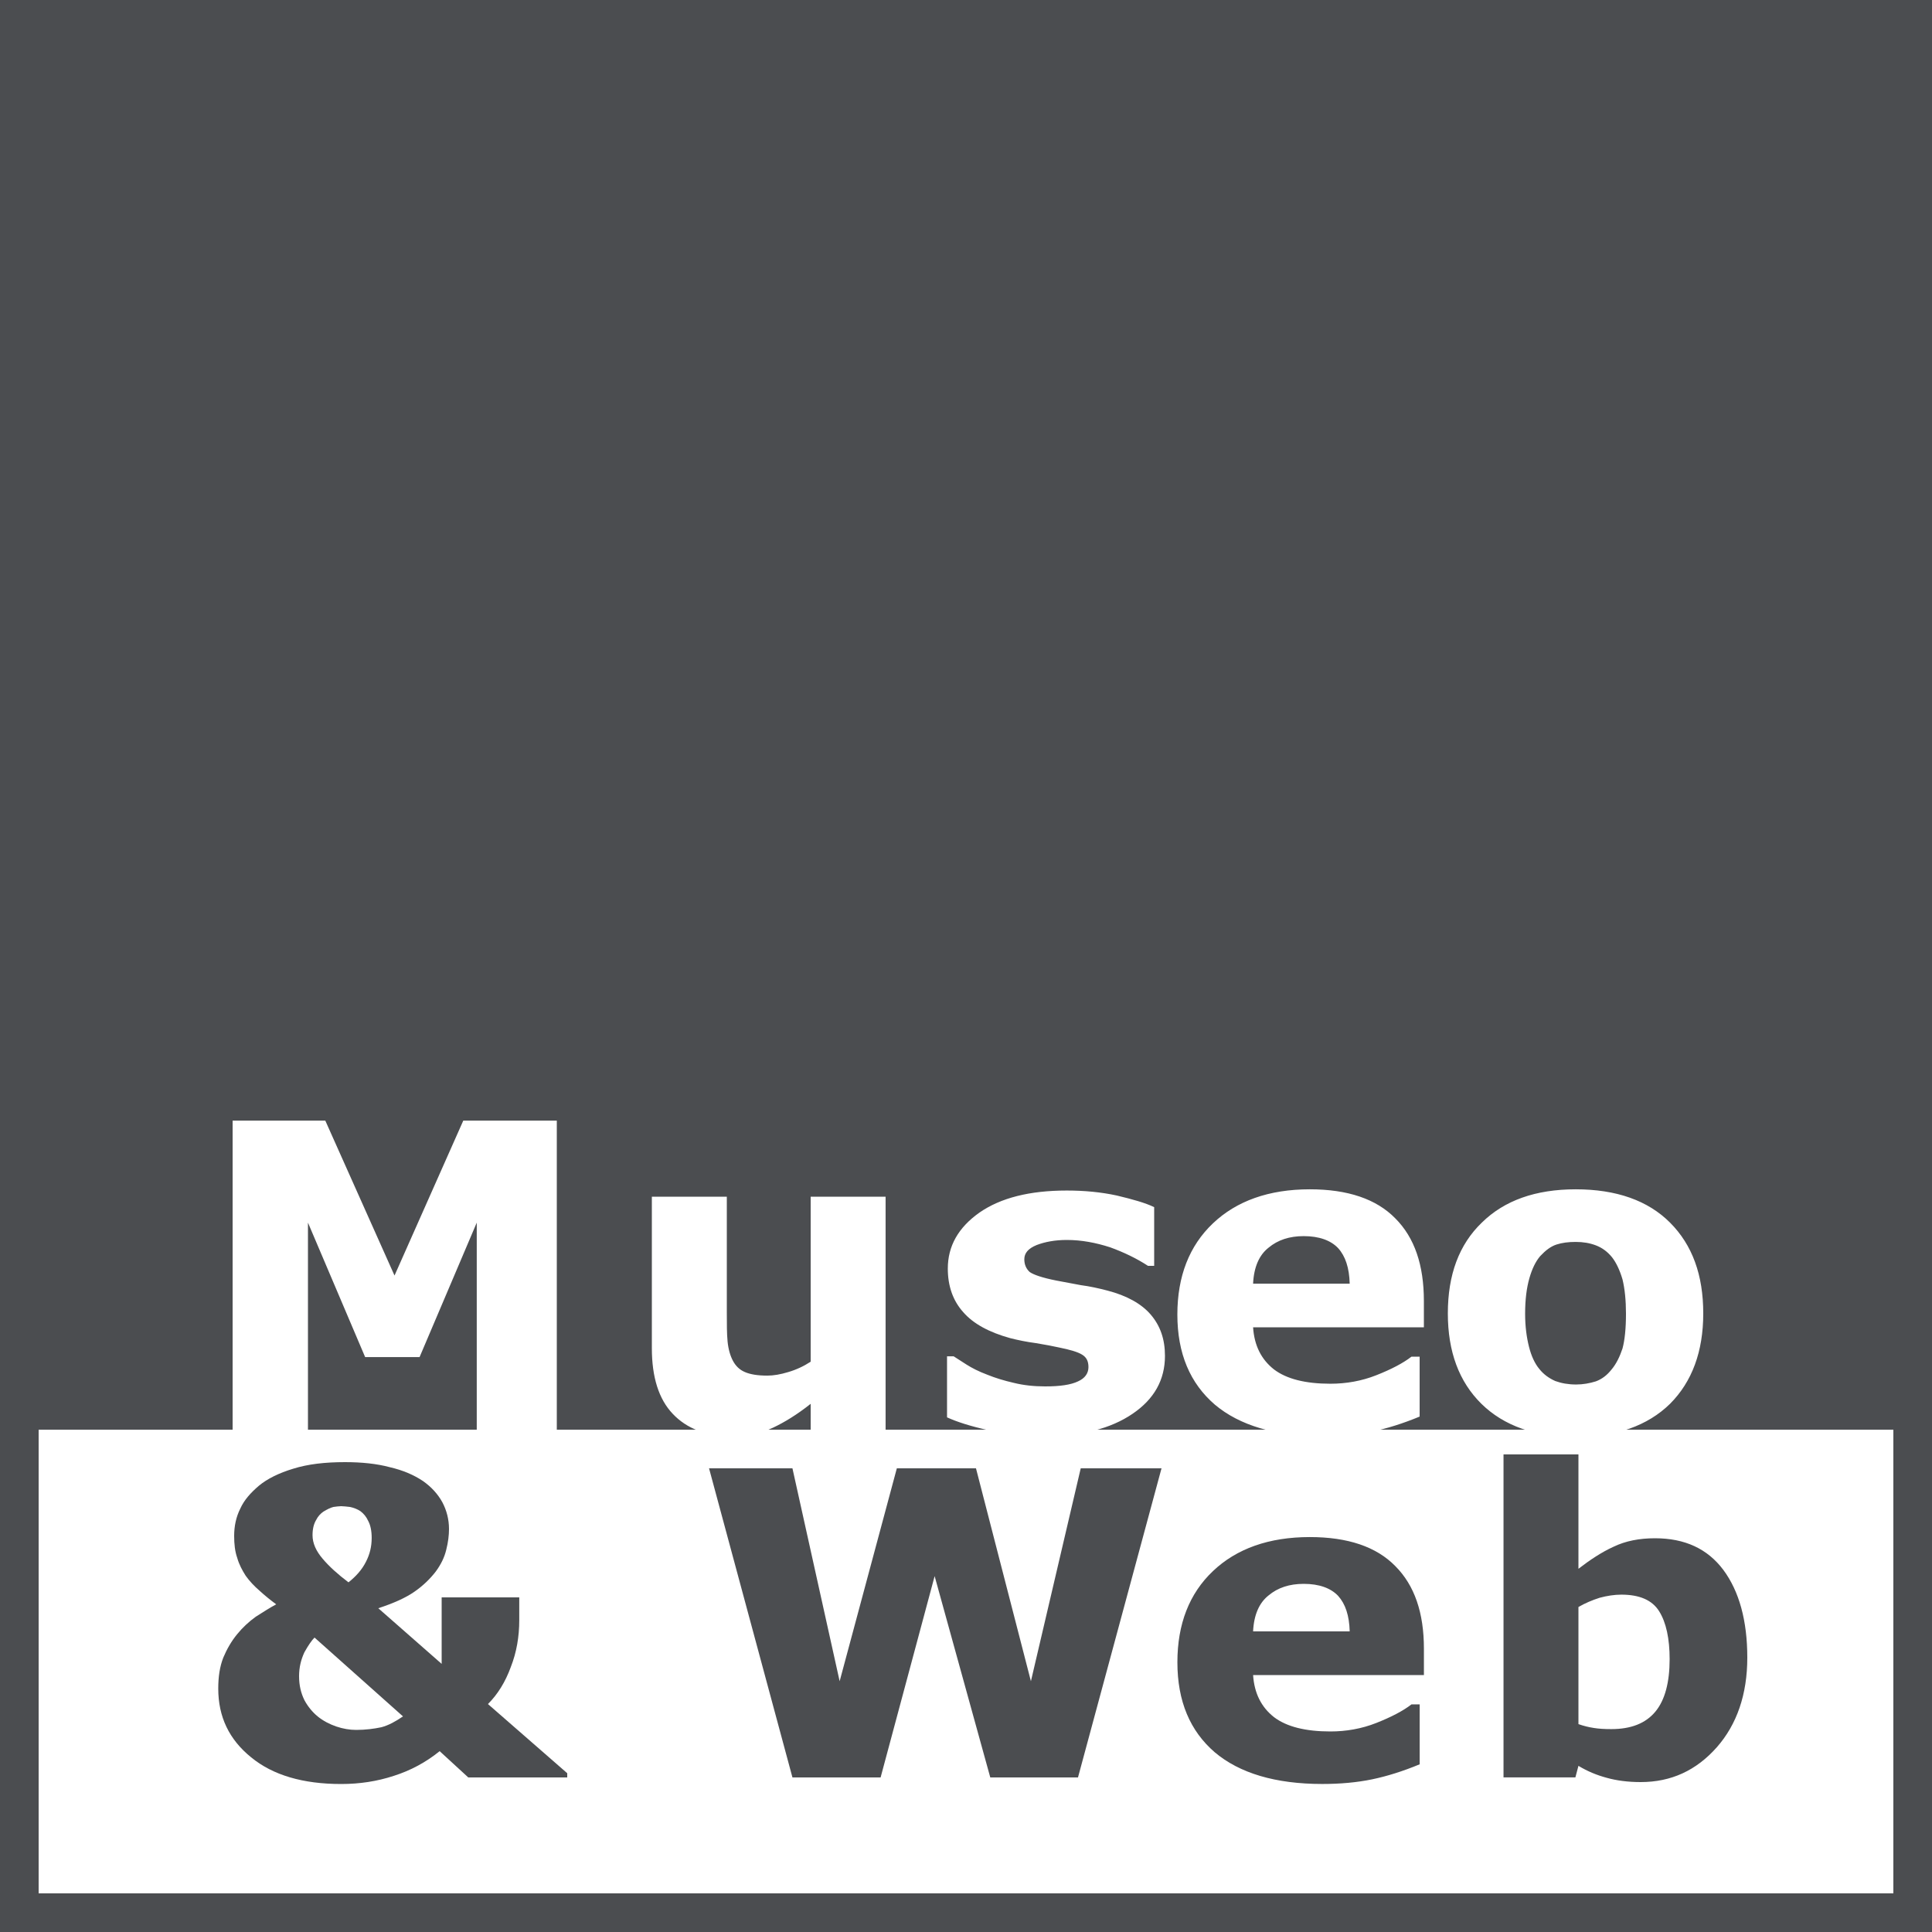
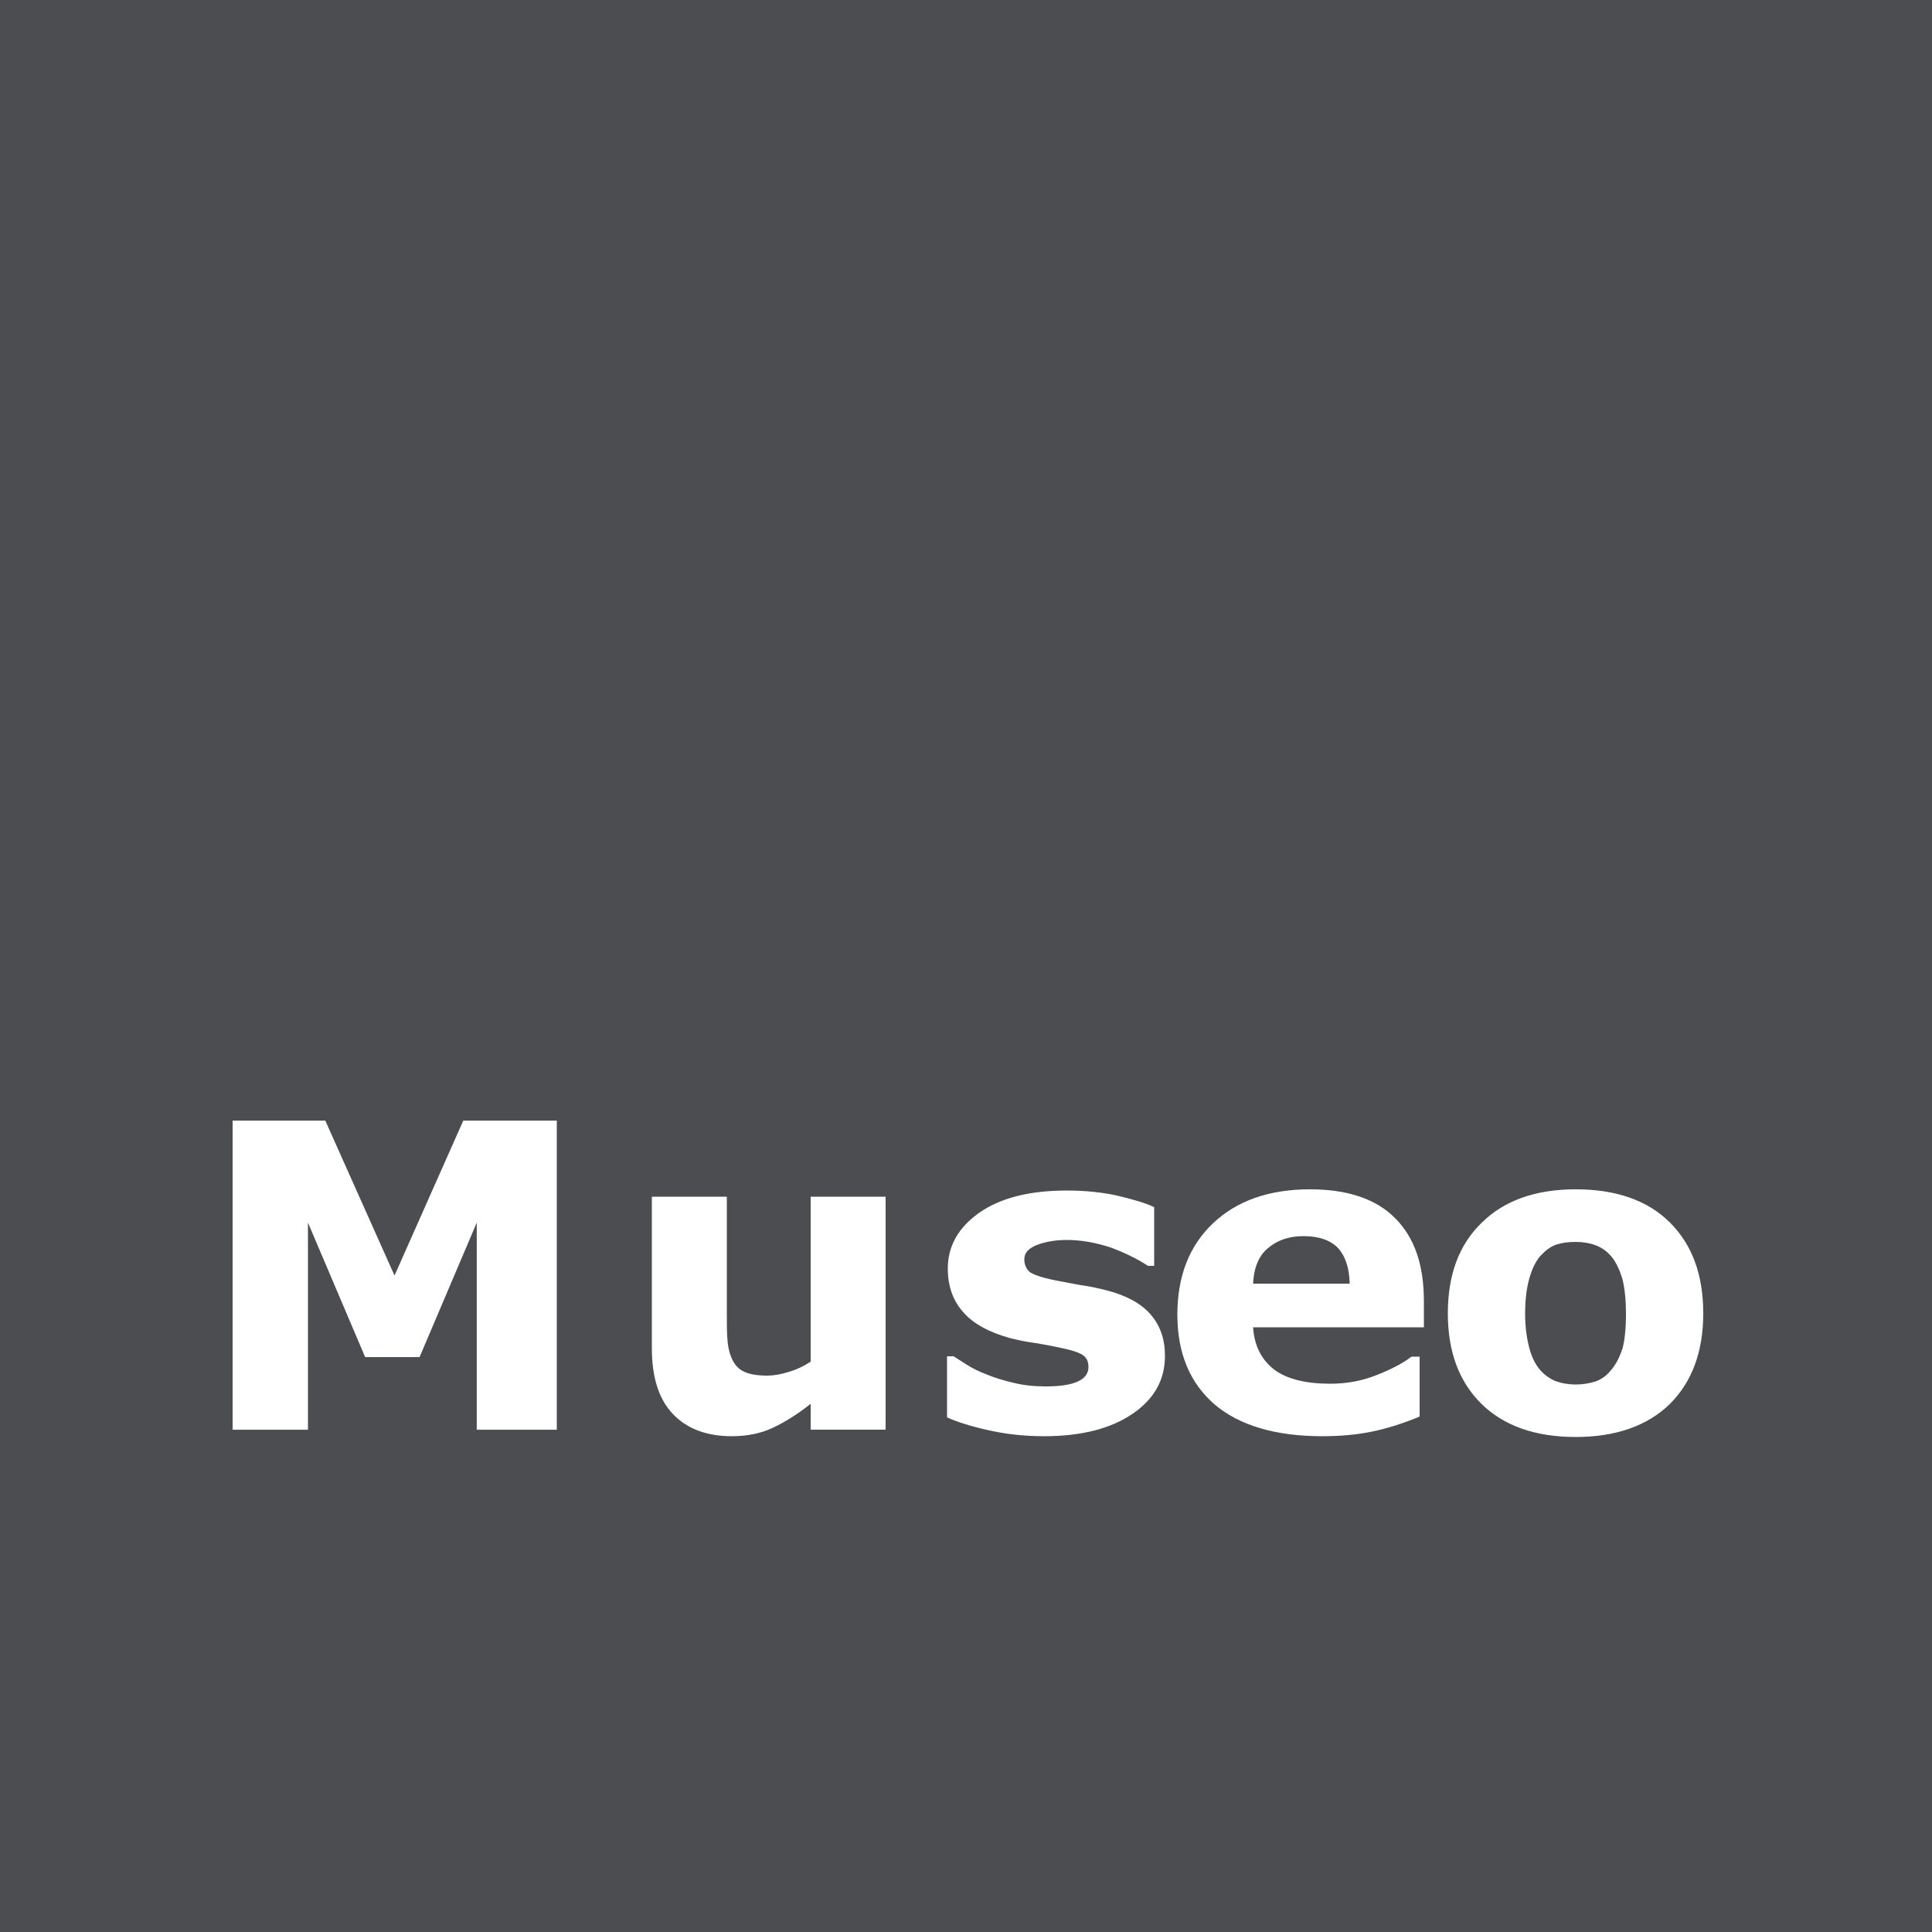
<svg xmlns="http://www.w3.org/2000/svg" width="60" height="60" viewBox="0 0 60 60" fill="none">
  <rect x="0" y="0" width="60" height="60" fill="#808080" stroke="none" />
  <g clip-path="url(#clip0_75_643)">
    <path d="M60 0H0V60H60V0Z" fill="#4B4D50" />
-     <path d="M58.8 44.4H1.2V58.8H58.8V44.4Z" fill="white" />
    <path fill-rule="evenodd" clip-rule="evenodd" d="M17.292 34.801V44.401H14.806V37.97L13.03 42.146H11.34L9.564 37.97V44.401H7.224V34.801H10.102L12.252 39.613L14.388 34.801H17.292Z" fill="white" />
    <path fill-rule="evenodd" clip-rule="evenodd" d="M27.503 37.165V44.4H25.176V43.597C24.755 43.931 24.359 44.173 24 44.341C23.652 44.508 23.22 44.603 22.727 44.603C21.935 44.603 21.324 44.365 20.892 43.907C20.459 43.452 20.244 42.769 20.244 41.869V37.165H22.572V40.752C22.572 41.123 22.572 41.423 22.596 41.665C22.62 41.904 22.679 42.108 22.764 42.265C22.848 42.421 22.968 42.541 23.135 42.611C23.303 42.684 23.531 42.721 23.831 42.721C24.024 42.721 24.24 42.684 24.479 42.611C24.72 42.541 24.959 42.431 25.176 42.289V37.165H27.503ZM36.179 42.108C36.179 42.852 35.844 43.452 35.172 43.907C34.5 44.365 33.588 44.603 32.424 44.603C31.776 44.603 31.2 44.532 30.672 44.411C30.144 44.293 29.724 44.16 29.411 44.017V42.121H29.616L30.024 42.383C30.179 42.48 30.383 42.589 30.672 42.697C30.911 42.793 31.176 42.876 31.488 42.947C31.788 43.021 32.111 43.056 32.459 43.056C32.916 43.056 33.252 43.008 33.479 42.9C33.696 42.803 33.803 42.648 33.803 42.456C33.803 42.276 33.744 42.156 33.611 42.073C33.479 41.989 33.24 41.917 32.879 41.845C32.7 41.807 32.472 41.76 32.172 41.712C31.883 41.675 31.607 41.617 31.368 41.556C30.72 41.376 30.227 41.111 29.916 40.752C29.592 40.393 29.435 39.935 29.435 39.397C29.435 38.7 29.759 38.123 30.42 37.656C31.079 37.2 31.979 36.973 33.131 36.973C33.672 36.973 34.188 37.021 34.679 37.127C35.183 37.248 35.568 37.355 35.844 37.489V39.312H35.652C35.303 39.084 34.907 38.893 34.476 38.736C34.031 38.593 33.588 38.508 33.131 38.508C32.759 38.508 32.448 38.569 32.196 38.665C31.931 38.773 31.811 38.917 31.811 39.108C31.811 39.276 31.872 39.407 31.979 39.504C32.1 39.589 32.376 39.684 32.807 39.769L33.564 39.911C33.84 39.947 34.116 40.008 34.392 40.08C34.992 40.236 35.448 40.489 35.735 40.824C36.035 41.173 36.179 41.593 36.179 42.108ZM44.22 40.404V41.221H38.916C38.952 41.783 39.168 42.217 39.564 42.528C39.959 42.828 40.548 42.973 41.316 42.973C41.807 42.973 42.288 42.889 42.744 42.708C43.2 42.528 43.572 42.336 43.835 42.132H44.088V43.993C43.572 44.208 43.068 44.365 42.611 44.459C42.144 44.556 41.627 44.603 41.064 44.603C39.611 44.603 38.496 44.269 37.727 43.621C36.959 42.959 36.564 42.035 36.564 40.824C36.564 39.636 36.935 38.689 37.668 37.993C38.4 37.297 39.407 36.935 40.679 36.935C41.855 36.935 42.744 37.236 43.331 37.836C43.931 38.435 44.22 39.289 44.22 40.404ZM38.916 39.865H41.916C41.903 39.373 41.783 39.011 41.555 38.76C41.327 38.521 40.968 38.389 40.488 38.389C40.044 38.389 39.683 38.508 39.396 38.748C39.107 38.975 38.94 39.347 38.916 39.865ZM52.896 40.789C52.896 41.975 52.548 42.911 51.864 43.597C51.168 44.279 50.183 44.627 48.935 44.627C47.676 44.627 46.703 44.279 46.007 43.597C45.311 42.911 44.964 41.975 44.964 40.789C44.964 39.589 45.311 38.651 46.02 37.969C46.716 37.283 47.688 36.935 48.935 36.935C50.196 36.935 51.179 37.283 51.864 37.969C52.559 38.665 52.896 39.599 52.896 40.789ZM50.04 42.541C50.196 42.359 50.303 42.132 50.388 41.88C50.459 41.617 50.496 41.255 50.496 40.8C50.496 40.38 50.459 40.021 50.388 39.731C50.303 39.445 50.196 39.217 50.064 39.047C49.92 38.869 49.752 38.748 49.559 38.675C49.368 38.603 49.164 38.569 48.935 38.569C48.707 38.569 48.516 38.593 48.335 38.651C48.155 38.712 48 38.831 47.831 39.011C47.688 39.179 47.579 39.407 47.496 39.697C47.411 39.997 47.364 40.355 47.364 40.8C47.364 41.197 47.411 41.532 47.483 41.821C47.555 42.108 47.664 42.347 47.807 42.517C47.94 42.684 48.107 42.803 48.3 42.889C48.492 42.959 48.707 42.997 48.948 42.997C49.164 42.997 49.368 42.959 49.559 42.9C49.752 42.828 49.907 42.708 50.04 42.541Z" fill="white" />
    <path fill-rule="evenodd" clip-rule="evenodd" d="M17.616 55.069V55.2H14.543L13.654 54.384C13.223 54.732 12.754 54.984 12.226 55.152C11.71 55.321 11.171 55.404 10.595 55.404C9.406 55.404 8.472 55.128 7.8 54.576C7.116 54.024 6.778 53.317 6.778 52.441C6.778 52.069 6.826 51.756 6.934 51.48C7.044 51.217 7.188 50.965 7.368 50.748C7.534 50.545 7.726 50.365 7.944 50.208C8.172 50.065 8.374 49.932 8.578 49.824C8.4 49.693 8.22 49.548 8.064 49.404C7.896 49.26 7.75 49.104 7.63 48.936C7.524 48.769 7.426 48.589 7.368 48.384C7.296 48.18 7.272 47.952 7.272 47.7C7.272 47.4 7.33 47.112 7.464 46.848C7.582 46.584 7.788 46.356 8.04 46.141C8.302 45.924 8.664 45.745 9.106 45.612C9.564 45.469 10.091 45.408 10.716 45.408C11.23 45.408 11.7 45.456 12.106 45.565C12.515 45.66 12.851 45.804 13.139 45.997C13.392 46.176 13.595 46.393 13.739 46.656C13.871 46.908 13.944 47.184 13.944 47.484C13.944 47.676 13.919 47.893 13.858 48.132C13.8 48.373 13.691 48.589 13.534 48.804C13.367 49.021 13.152 49.236 12.876 49.428C12.6 49.621 12.226 49.789 11.748 49.945L13.716 51.673V49.608H16.126V50.317C16.126 50.821 16.044 51.312 15.864 51.769C15.695 52.236 15.454 52.621 15.154 52.921L17.616 55.069ZM11.543 47.76C11.543 47.545 11.506 47.365 11.434 47.232C11.374 47.1 11.291 47.004 11.195 46.932C11.088 46.86 10.978 46.824 10.871 46.8C10.764 46.789 10.668 46.776 10.595 46.776C10.524 46.776 10.44 46.789 10.354 46.8C10.258 46.824 10.164 46.873 10.043 46.945C9.958 47.004 9.874 47.089 9.816 47.208C9.744 47.328 9.706 47.484 9.706 47.676C9.706 47.928 9.816 48.169 10.02 48.408C10.223 48.648 10.488 48.889 10.823 49.141C11.063 48.948 11.243 48.745 11.364 48.504C11.482 48.276 11.543 48.036 11.543 47.76ZM12.515 53.304L9.768 50.856C9.682 50.941 9.574 51.097 9.454 51.312C9.348 51.541 9.288 51.78 9.288 52.056C9.288 52.345 9.348 52.584 9.454 52.8C9.564 53.004 9.706 53.173 9.864 53.304C10.043 53.448 10.234 53.545 10.44 53.617C10.654 53.689 10.858 53.724 11.063 53.724C11.35 53.724 11.616 53.689 11.844 53.641C12.072 53.58 12.287 53.46 12.515 53.304Z" fill="#4B4D50" />
    <path fill-rule="evenodd" clip-rule="evenodd" d="M33.563 45.6H36.072L33.478 55.2H30.754L29.026 48.948L27.348 55.2H24.61L22.02 45.6H24.61L26.076 52.212L27.852 45.6H30.31L32.016 52.212L33.563 45.6Z" fill="#4B4D50" />
-     <path fill-rule="evenodd" clip-rule="evenodd" d="M44.221 51.203V52.02H38.916C38.953 52.583 39.169 53.016 39.565 53.327C39.959 53.627 40.548 53.772 41.316 53.772C41.807 53.772 42.288 53.688 42.745 53.507C43.2 53.327 43.572 53.135 43.835 52.931H44.089V54.792C43.572 55.007 43.069 55.164 42.611 55.259C42.145 55.355 41.627 55.403 41.065 55.403C39.611 55.403 38.496 55.068 37.727 54.42C36.959 53.759 36.565 52.835 36.565 51.623C36.565 50.435 36.935 49.488 37.669 48.792C38.401 48.096 39.407 47.735 40.679 47.735C41.855 47.735 42.745 48.035 43.331 48.635C43.931 49.235 44.221 50.088 44.221 51.203ZM38.916 50.664H41.916C41.903 50.172 41.783 49.811 41.555 49.559C41.327 49.32 40.968 49.188 40.489 49.188C40.044 49.188 39.683 49.307 39.397 49.547C39.107 49.775 38.941 50.147 38.916 50.664ZM54.264 51.479C54.264 52.62 53.941 53.555 53.316 54.264C52.679 54.983 51.901 55.344 50.953 55.344C50.555 55.344 50.197 55.296 49.897 55.211C49.583 55.127 49.297 55.007 49.02 54.84L48.925 55.199H46.693V45.168H49.02V48.72C49.379 48.444 49.74 48.203 50.111 48.035C50.483 47.855 50.916 47.772 51.397 47.772C52.321 47.772 53.027 48.096 53.52 48.755C54.011 49.416 54.264 50.327 54.264 51.479ZM51.852 51.527C51.852 50.892 51.745 50.388 51.527 50.04C51.311 49.692 50.916 49.523 50.352 49.523C50.135 49.523 49.907 49.559 49.679 49.62C49.453 49.692 49.224 49.788 49.02 49.907V53.544C49.188 53.603 49.344 53.64 49.501 53.664C49.645 53.688 49.825 53.699 50.041 53.699C50.653 53.699 51.107 53.52 51.407 53.159C51.707 52.799 51.852 52.247 51.852 51.527Z" fill="#4B4D50" />
+     <path fill-rule="evenodd" clip-rule="evenodd" d="M44.221 51.203V52.02H38.916C38.953 52.583 39.169 53.016 39.565 53.327C39.959 53.627 40.548 53.772 41.316 53.772C41.807 53.772 42.288 53.688 42.745 53.507C43.2 53.327 43.572 53.135 43.835 52.931H44.089V54.792C43.572 55.007 43.069 55.164 42.611 55.259C42.145 55.355 41.627 55.403 41.065 55.403C39.611 55.403 38.496 55.068 37.727 54.42C36.959 53.759 36.565 52.835 36.565 51.623C36.565 50.435 36.935 49.488 37.669 48.792C38.401 48.096 39.407 47.735 40.679 47.735C41.855 47.735 42.745 48.035 43.331 48.635C43.931 49.235 44.221 50.088 44.221 51.203ZM38.916 50.664H41.916C41.903 50.172 41.783 49.811 41.555 49.559C41.327 49.32 40.968 49.188 40.489 49.188C40.044 49.188 39.683 49.307 39.397 49.547C39.107 49.775 38.941 50.147 38.916 50.664ZM54.264 51.479C54.264 52.62 53.941 53.555 53.316 54.264C52.679 54.983 51.901 55.344 50.953 55.344C49.583 55.127 49.297 55.007 49.02 54.84L48.925 55.199H46.693V45.168H49.02V48.72C49.379 48.444 49.74 48.203 50.111 48.035C50.483 47.855 50.916 47.772 51.397 47.772C52.321 47.772 53.027 48.096 53.52 48.755C54.011 49.416 54.264 50.327 54.264 51.479ZM51.852 51.527C51.852 50.892 51.745 50.388 51.527 50.04C51.311 49.692 50.916 49.523 50.352 49.523C50.135 49.523 49.907 49.559 49.679 49.62C49.453 49.692 49.224 49.788 49.02 49.907V53.544C49.188 53.603 49.344 53.64 49.501 53.664C49.645 53.688 49.825 53.699 50.041 53.699C50.653 53.699 51.107 53.52 51.407 53.159C51.707 52.799 51.852 52.247 51.852 51.527Z" fill="#4B4D50" />
  </g>
  <defs>
    <clipPath id="clip0_75_643">
      <rect width="60" height="60" fill="white" />
    </clipPath>
  </defs>
</svg>